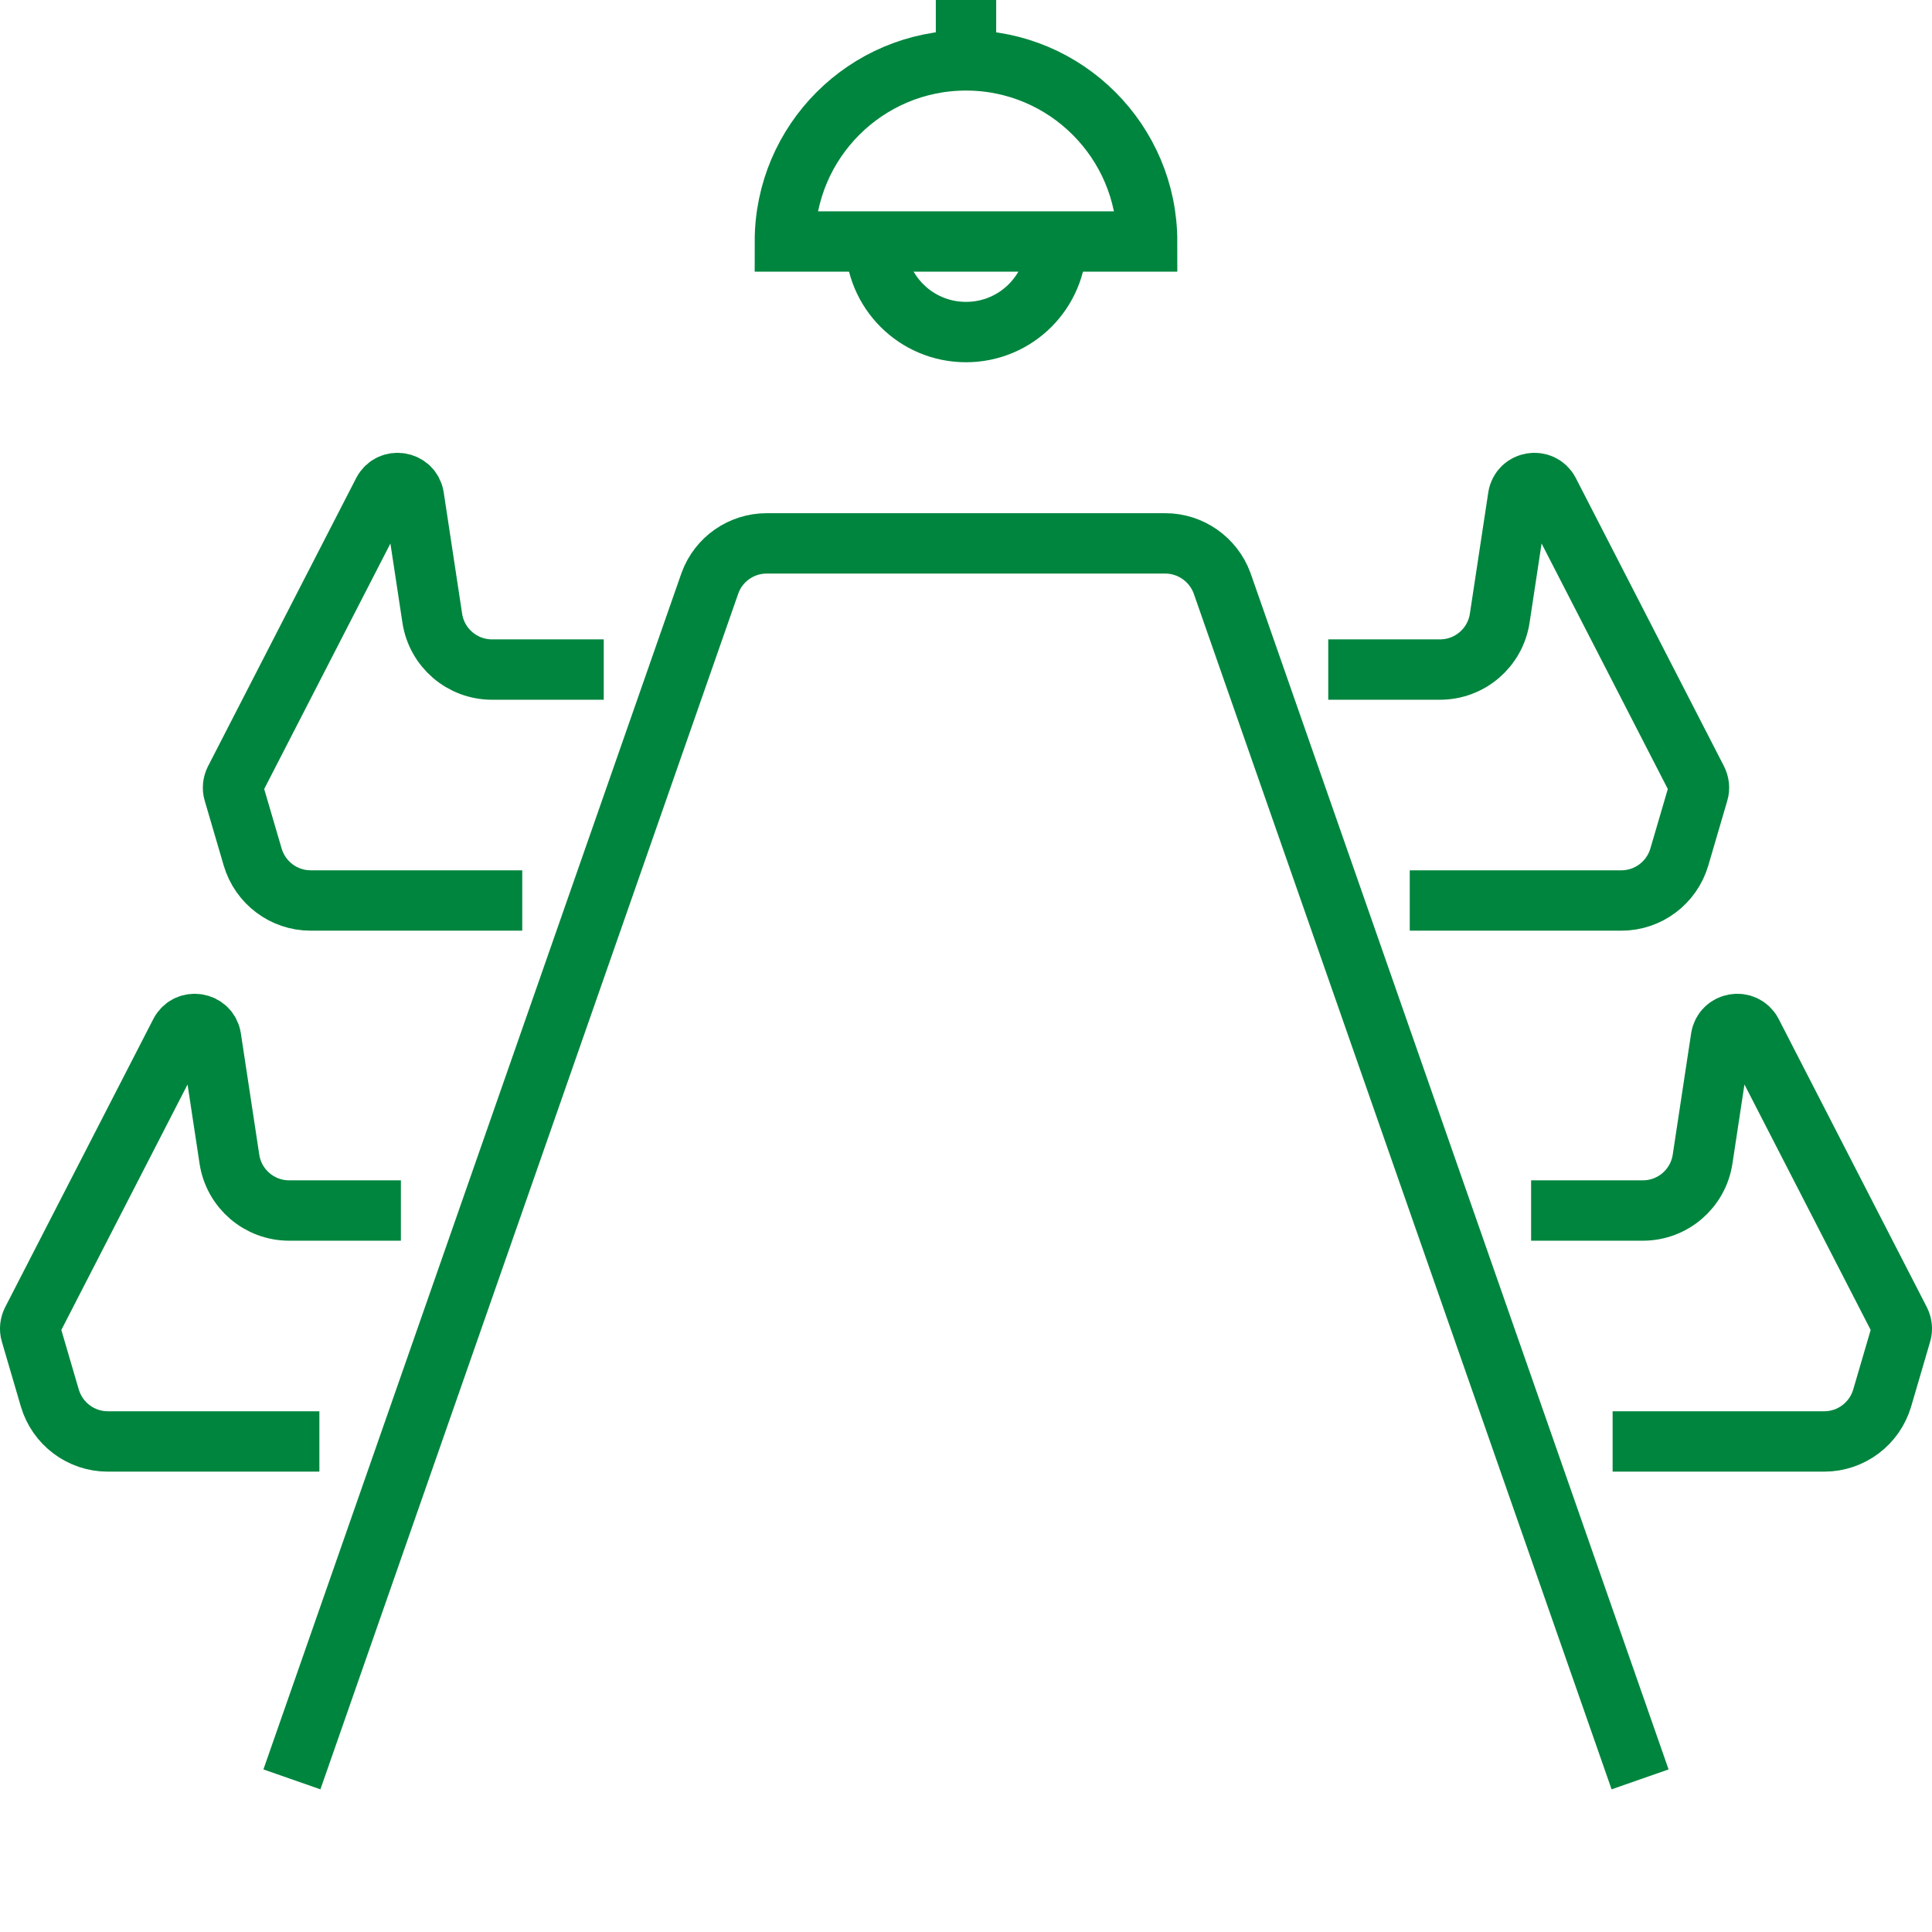
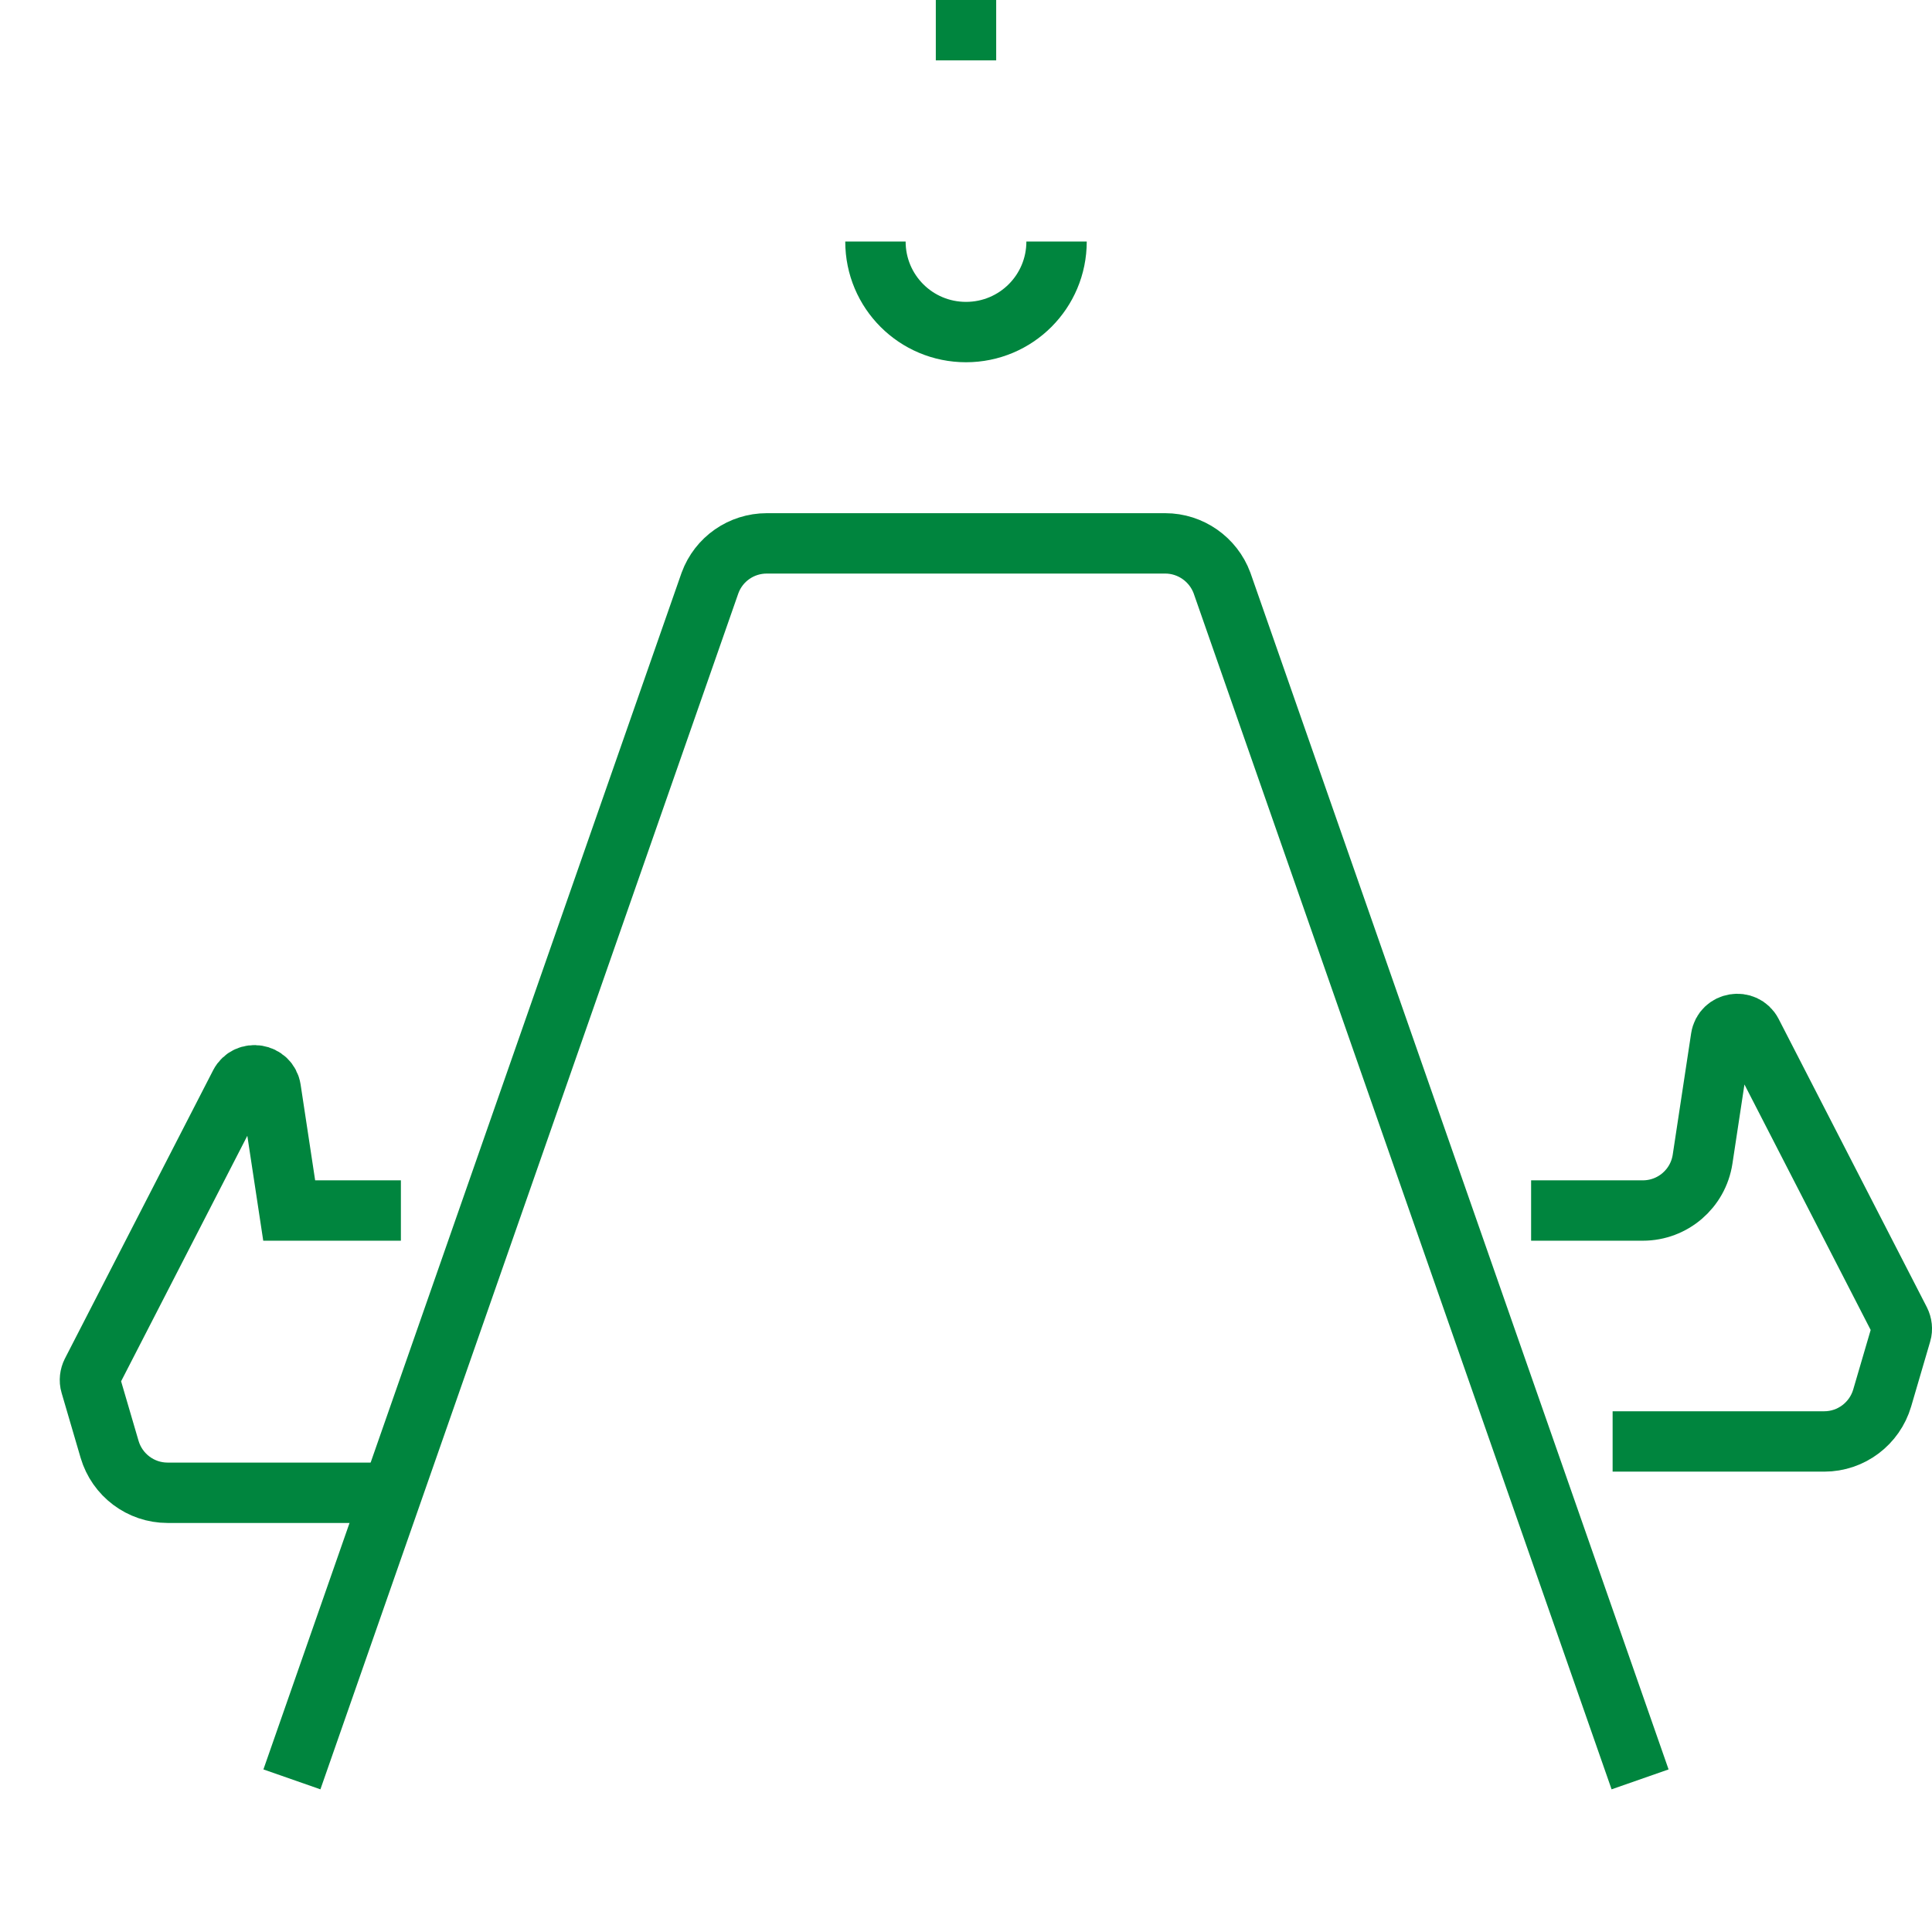
<svg xmlns="http://www.w3.org/2000/svg" id="conference-room-icon" viewBox="0 0 64 64">
  <defs>
    <style>.cls-1{stroke-linecap:square;}.cls-1,.cls-2{fill:none;stroke:#00853e;stroke-miterlimit:10;stroke-width:2px;}</style>
  </defs>
  <path class="cls-1" d="m10,58l13.52-38.69c.29-.79,1.04-1.31,1.88-1.31h13.2c.84,0,1.59.53,1.88,1.31l13.52,38.69" />
  <line class="cls-2" x1="32" x2="32" y2="2" />
-   <path class="cls-2" d="m38,8h-12c0-3.31,2.69-6,6-6s6,2.69,6,6Z" />
  <path class="cls-2" d="m35,8c0,1.66-1.34,3-3,3s-3-1.34-3-3" />
-   <path class="cls-1" d="m45,22.18h2.7c.99,0,1.83-.72,1.98-1.7l.61-4.02c.08-.52.78-.63,1.02-.17l4.91,9.55c.06.12.08.27.04.4l-.63,2.15c-.25.85-1.03,1.44-1.92,1.44h-6.01" />
  <path class="cls-1" d="m51.72,40.1h2.7c.99,0,1.83-.72,1.98-1.7l.61-4.02c.08-.52.78-.63,1.02-.17l4.91,9.55c.06.12.08.27.04.4l-.63,2.15c-.25.85-1.03,1.44-1.92,1.44h-6.01" />
-   <path class="cls-1" d="m19,22.18h-2.7c-.99,0-1.83-.72-1.98-1.7l-.61-4.02c-.08-.52-.78-.63-1.02-.17l-4.91,9.55c-.06.12-.08.27-.04.4l.63,2.15c.25.85,1.03,1.44,1.92,1.44h6.01" />
-   <path class="cls-1" d="m12.28,40.1h-2.7c-.99,0-1.83-.72-1.98-1.7l-.61-4.02c-.08-.52-.78-.63-1.02-.17l-4.91,9.55c-.06.12-.08.27-.04.4l.63,2.15c.25.85,1.03,1.44,1.92,1.44h6.01" />
+   <path class="cls-1" d="m12.28,40.1h-2.7l-.61-4.02c-.08-.52-.78-.63-1.02-.17l-4.91,9.55c-.06.12-.08.27-.04.4l.63,2.15c.25.85,1.03,1.44,1.92,1.44h6.01" />
</svg>